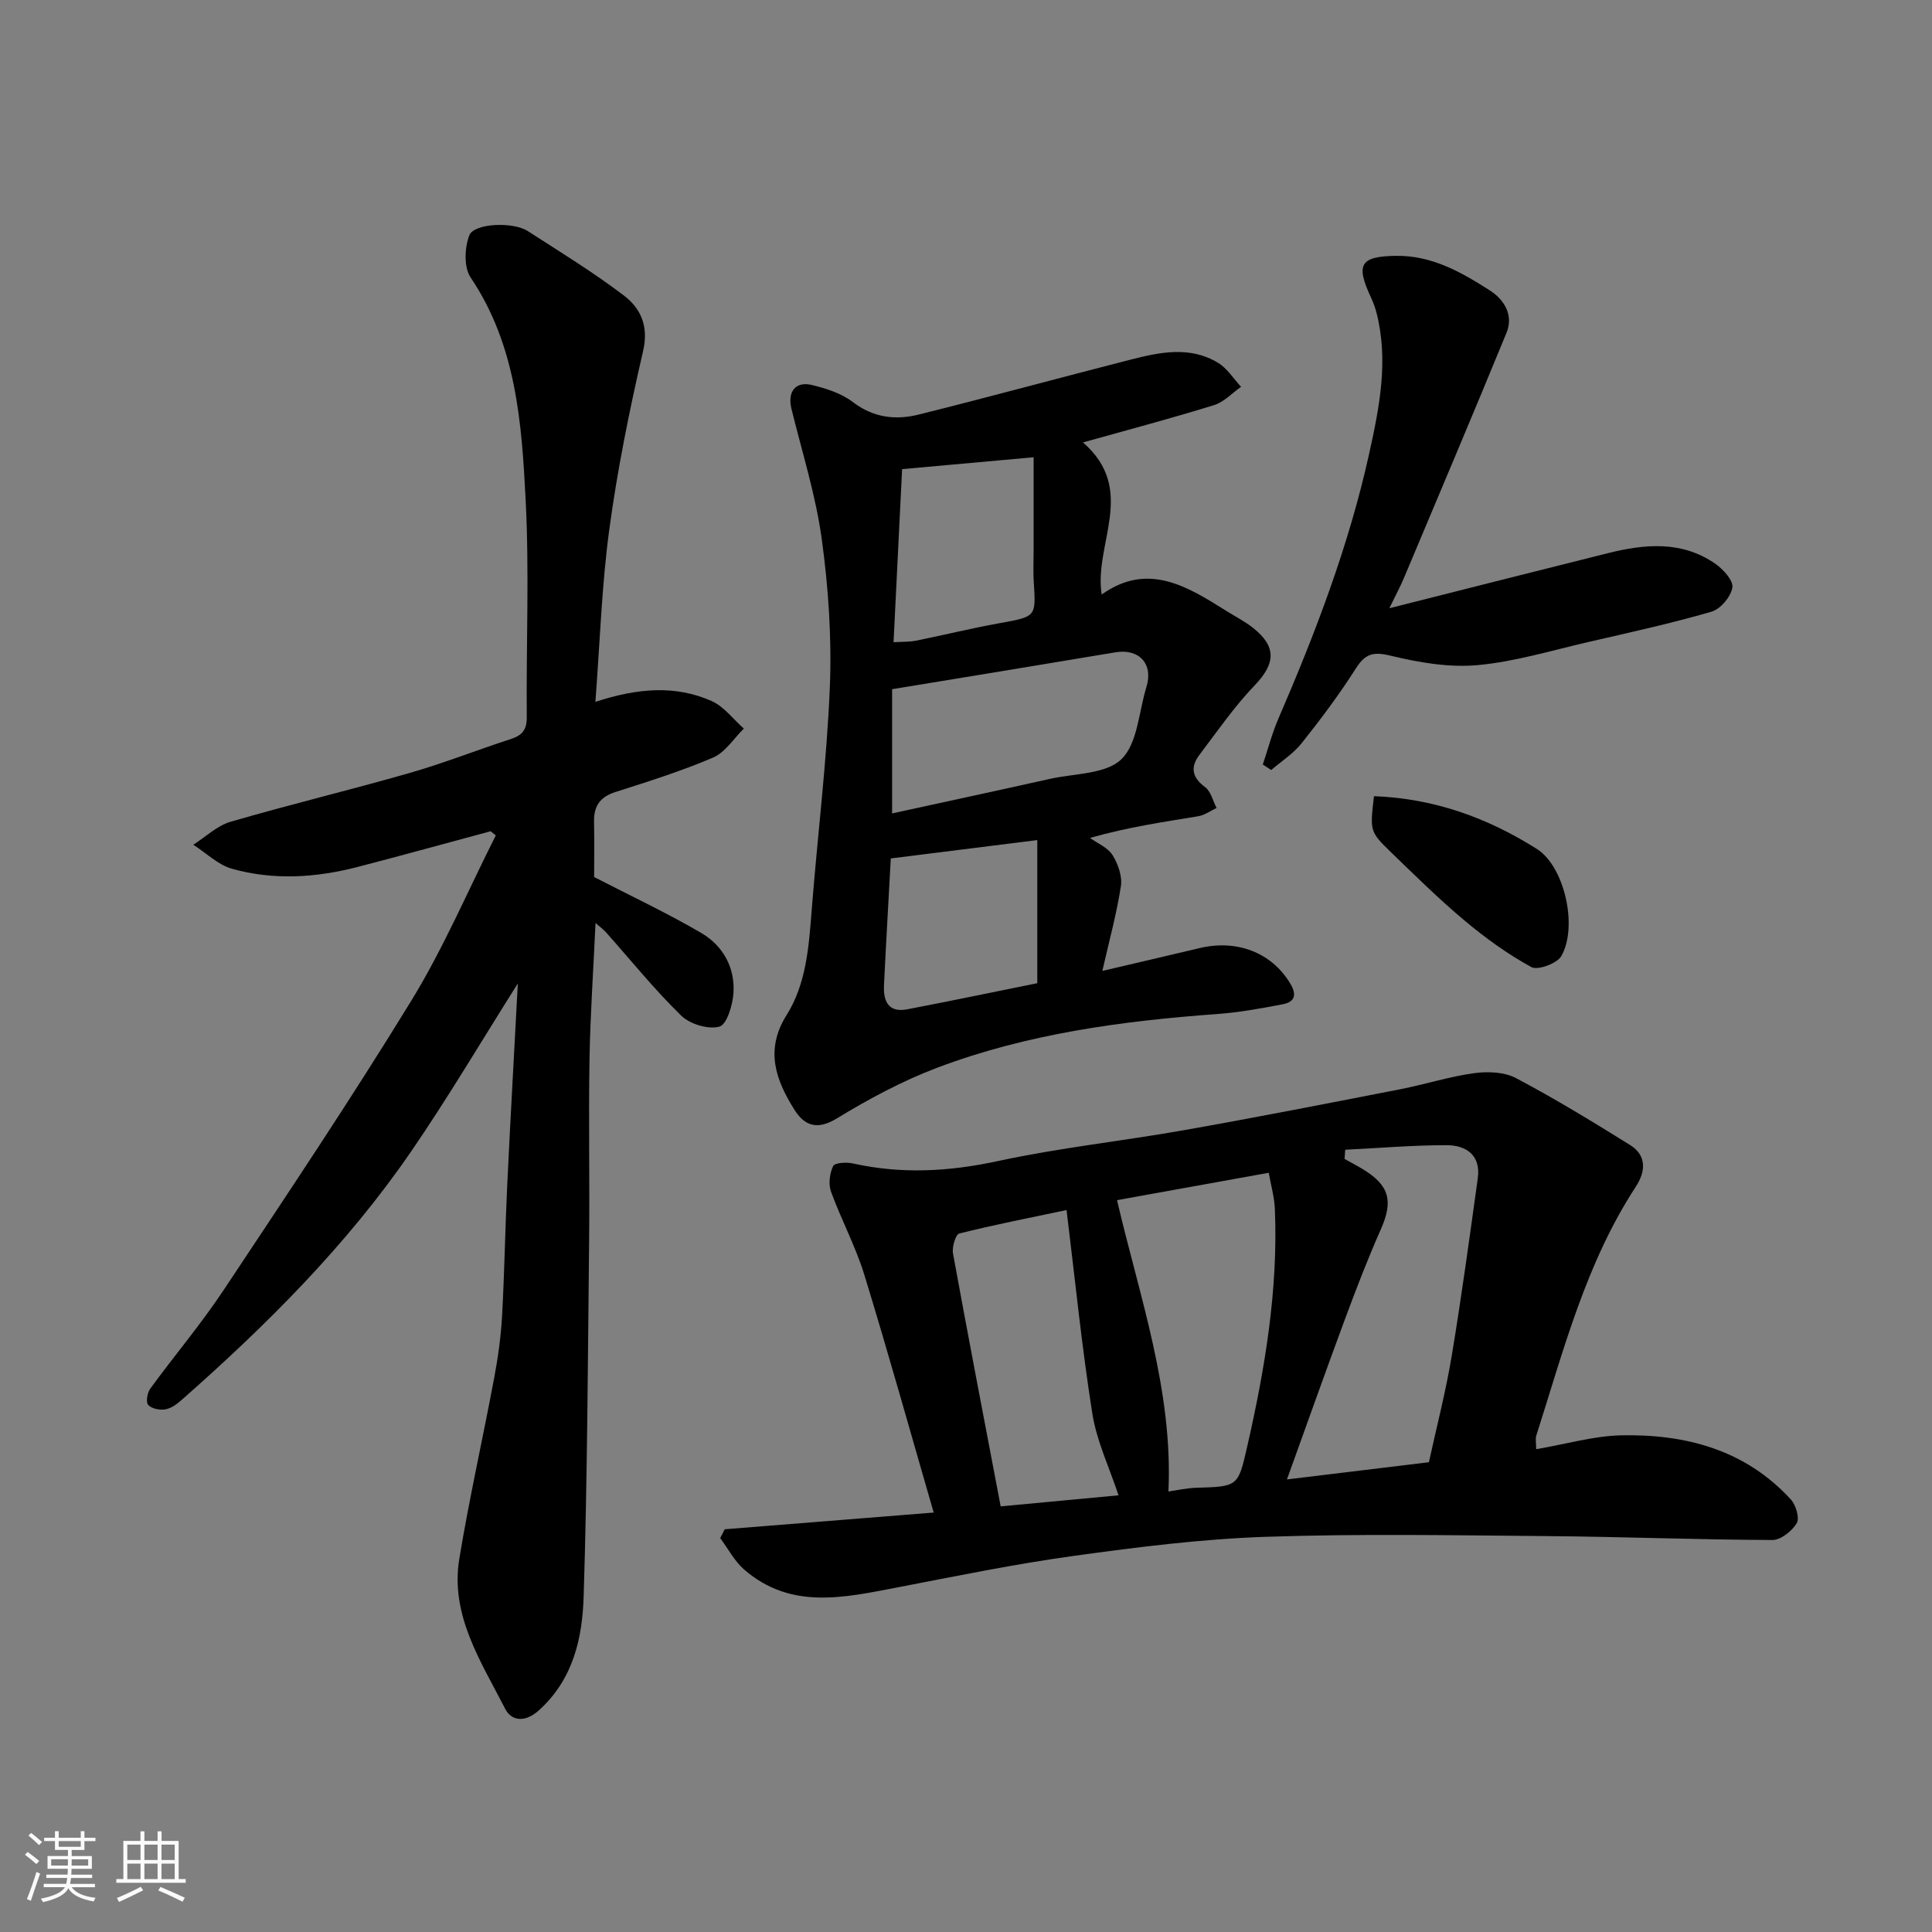
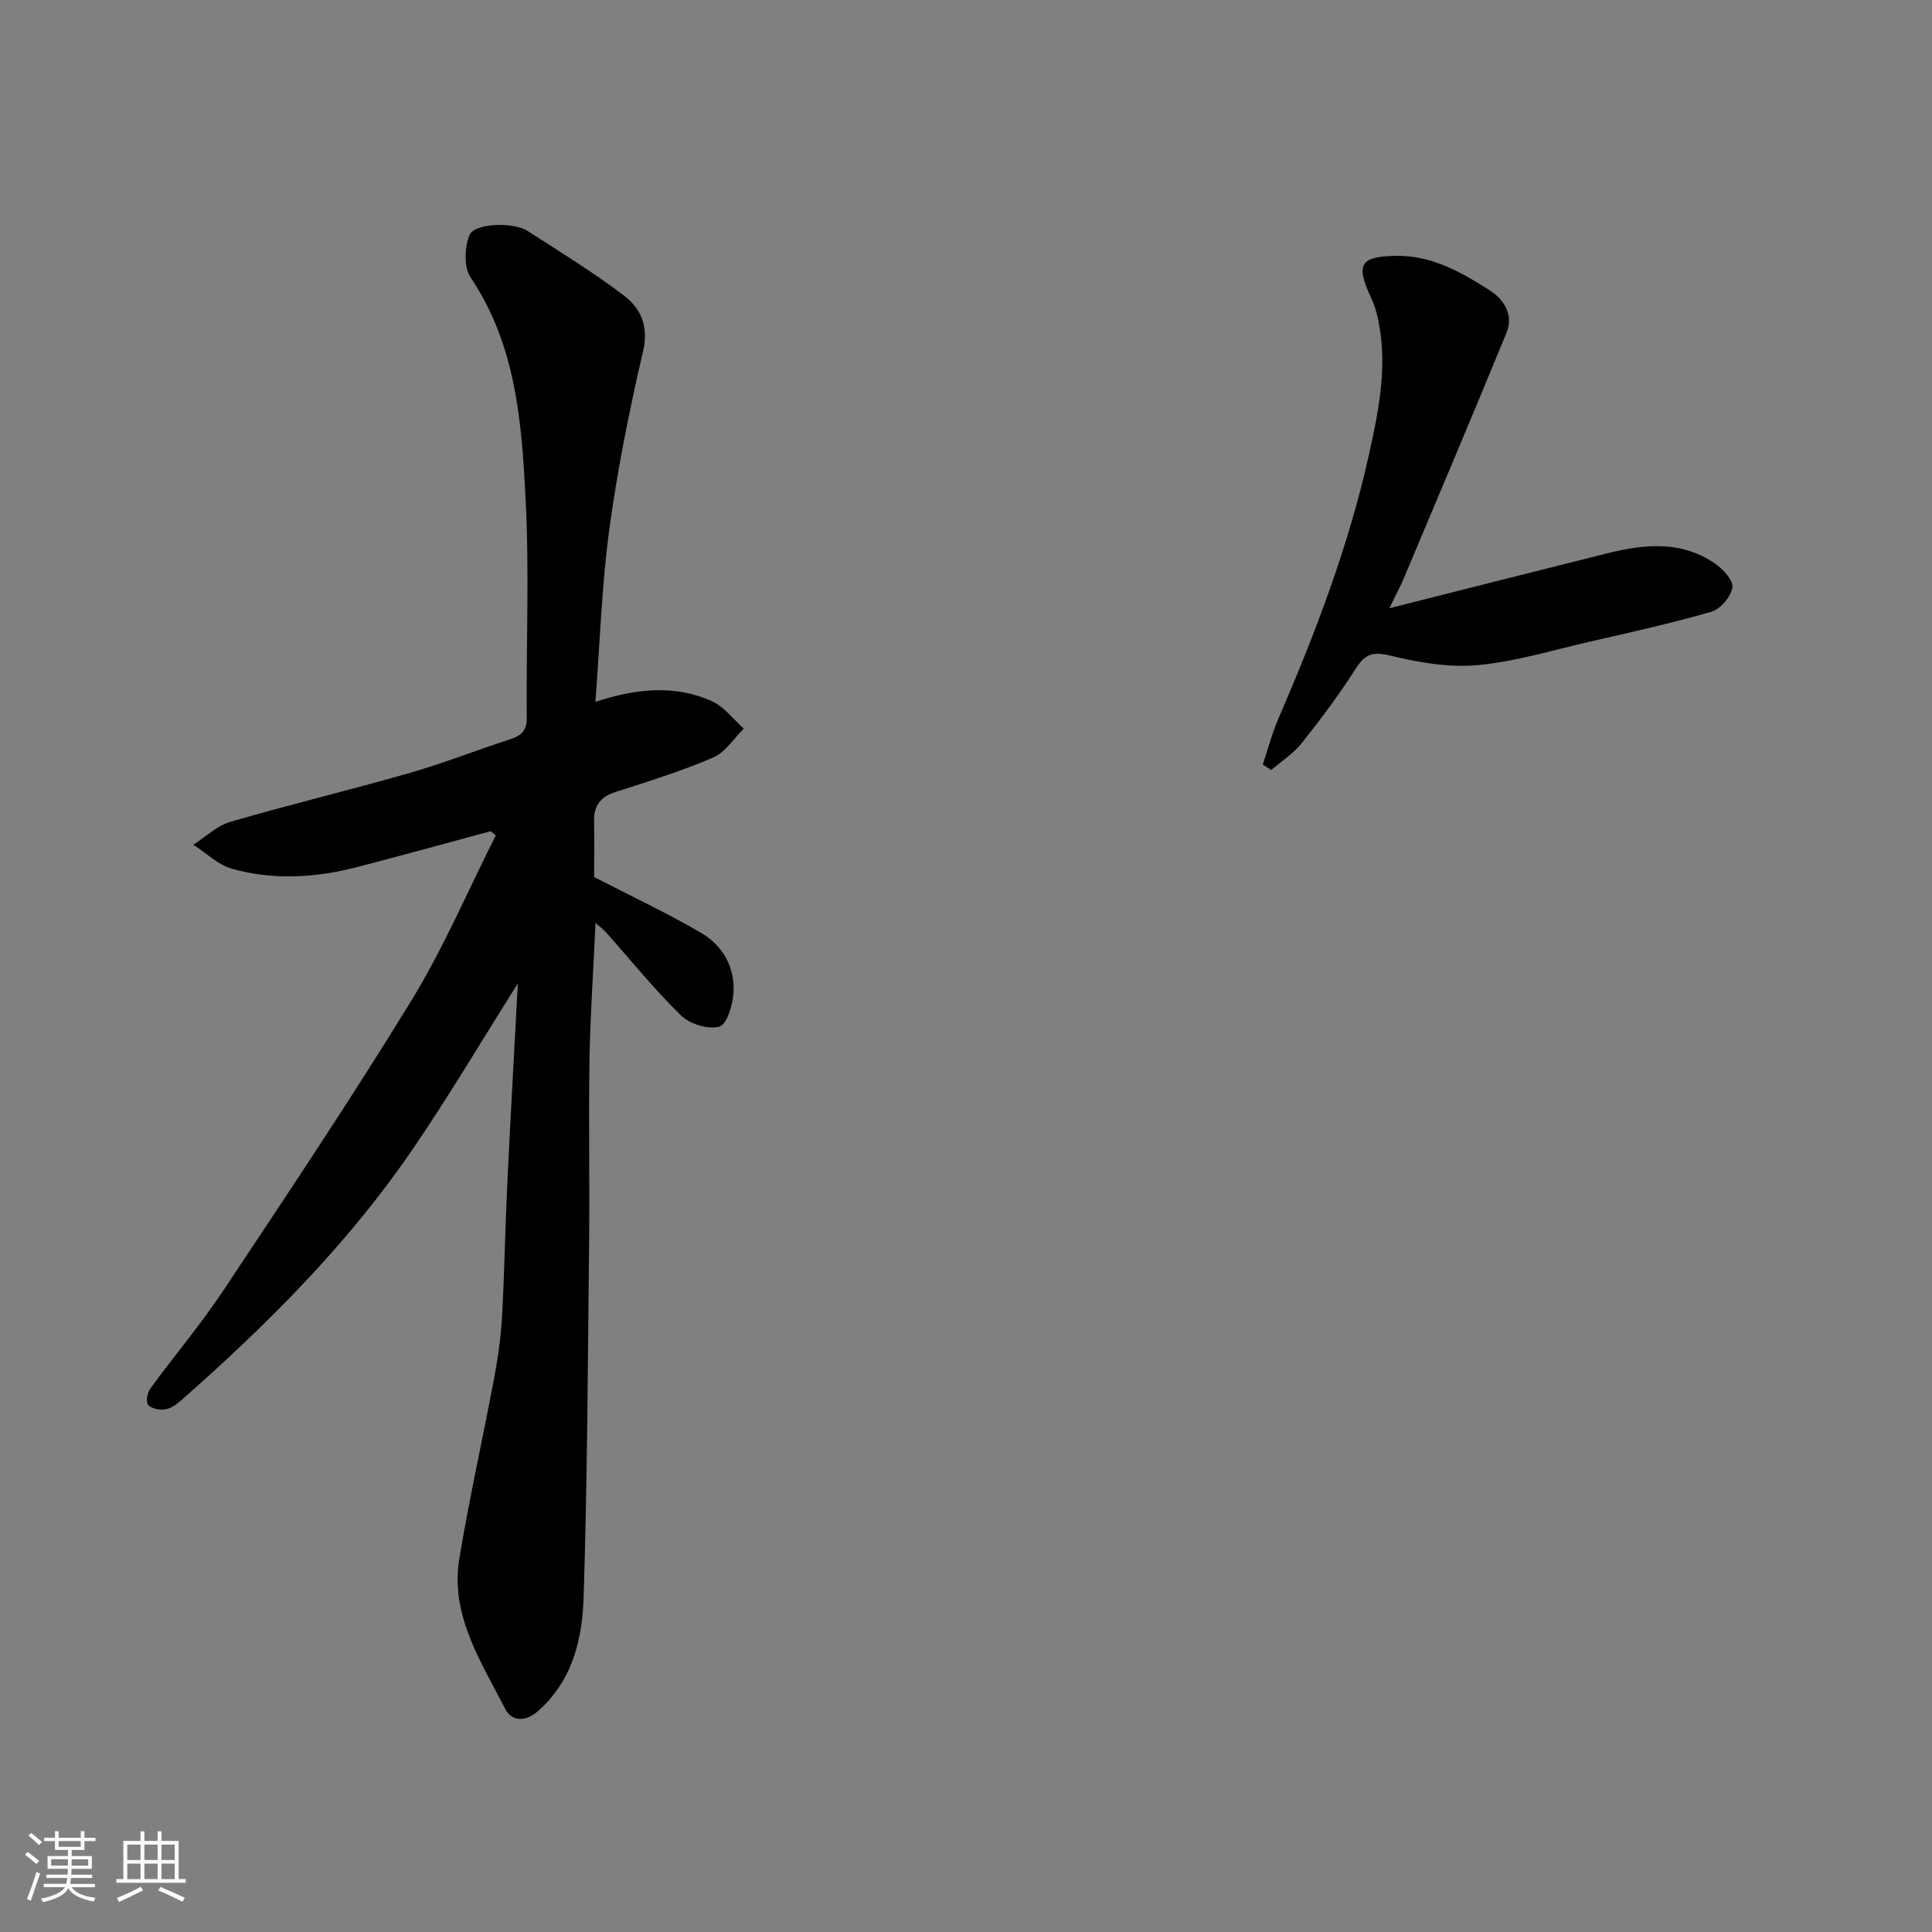
<svg xmlns="http://www.w3.org/2000/svg" enable-background="new 0 0 400 400" viewBox="0 0 400 400">
  <rect x="0" y="0" width="400" height="400" fill="#808080" stroke="none" />
  <path d="m5.17 384 .55-.58c.85.61 1.65 1.24 2.4 1.87l-.59.64c-.83-.73-1.62-1.38-2.36-1.93m1.22 9.53-.82-.34c.71-1.76 1.37-3.64 1.98-5.63.24.13.5.25.76.36-.6 1.67-1.24 3.54-1.92 5.61m-.5-13.5.57-.54c.56.44 1.31 1.06 2.26 1.87l-.64.64c-.68-.66-1.41-1.32-2.19-1.97m3.25.46h2.24v-1.36h.77v1.36h4.57v-1.36h.76v1.36h2.28v.69h-2.28v1.84h-2.64v1.26h4.18v2.64h-4.21c0 .45-.02.86-.05 1.21h4.32v.69h-4.38c-.04.34-.1.75-.19 1.22h5.15v.69h-4.82c.87 1.19 2.51 1.92 4.93 2.19-.17.31-.3.57-.37.76-2.77-.49-4.52-1.41-5.26-2.76-.56 1.26-2.3 2.23-5.24 2.9-.12-.24-.26-.48-.43-.72 2.73-.55 4.38-1.34 4.96-2.38h-4.38v-.69h4.65c.1-.38.17-.79.21-1.22h-4.32v-.69h4.4c.03-.34.05-.75.05-1.21h-4.2v-2.64h4.23v-1.26h-2.69v-1.84h-2.24zm1.46 4.46v1.29h3.45c.01-.4.02-.57.01-.53v-.32-.45h-3.46zm1.55-2.59h4.57v-1.19h-4.57zm6.11 2.59h-3.42v.77c-.01.19-.01.37-.02.53h3.44z" fill="#fafafa" />
  <path d="m32.63 379.16h.82v1.98h3.54v7.89h1.46v.78h-14.37v-.78h1.46v-7.89h3.54v-1.98h.82v1.98h2.73zm-3.49 11.48.5.73c-1.61.82-3.28 1.63-5 2.41-.13-.27-.28-.55-.44-.82 1.75-.72 3.4-1.49 4.94-2.32m-2.78-5.55h2.73v-3.18h-2.73zm0 3.95h2.73v-3.2h-2.73zm3.54-3.95h2.73v-3.18h-2.73zm0 3.95h2.73v-3.2h-2.73zm7.89 4.68c-1.84-.92-3.51-1.7-5.02-2.32l.45-.73c1.89.8 3.57 1.55 5.04 2.23zm-1.62-11.81h-2.73v3.18h2.73zm-2.73 7.13h2.73v-3.2h-2.73z" fill="#fafafa" />
  <g fill="#000001">
-     <path d="m318.05 300.04c6.36-1.09 11.96-2.75 17.59-2.87 13.35-.28 25.69 2.98 35.12 13.26 1.06 1.15 1.87 3.87 1.23 4.93-.97 1.63-3.3 3.49-5.04 3.48-15.6-.06-31.19-.68-46.79-.81-19.36-.16-38.75-.51-58.09.15-13.26.45-26.52 2.12-39.69 3.94-12.27 1.69-24.43 4.2-36.6 6.54-11.01 2.11-22.05 4.69-31.72-3.71-2.01-1.75-3.32-4.32-4.95-6.51.31-.61.62-1.21.94-1.82 14.27-1.14 28.54-2.28 43.26-3.46-4.88-16.85-9.41-33.1-14.36-49.23-1.81-5.89-4.79-11.41-6.9-17.22-.56-1.56-.28-3.77.44-5.29.34-.7 2.77-.84 4.1-.54 10.06 2.24 19.9 1.69 30-.49 12.75-2.76 25.79-4.14 38.66-6.42 14.93-2.64 29.81-5.56 44.69-8.46 5.11-1 10.12-2.62 15.26-3.32 2.82-.39 6.25-.26 8.67 1.02 8.06 4.26 15.86 9.02 23.6 13.84 3.53 2.19 3.24 5.53 1.2 8.65-10.32 15.79-14.95 33.85-20.59 51.5-.23.71-.03 1.56-.03 2.84zm-39.54-62c-.04.64-.08 1.27-.13 1.91 1.24.69 2.51 1.35 3.72 2.08 5.61 3.39 6.39 6.62 3.77 12.53-2.7 6.08-5.09 12.31-7.41 18.56-4.03 10.85-7.89 21.77-12.01 33.18 10.05-1.22 19.61-2.37 29.39-3.56 1.61-7.4 3.5-14.64 4.72-22 2.03-12.23 3.7-24.52 5.4-36.81.66-4.73-2.39-6.82-6.41-6.83-7-.01-14.03.6-21.04.94zm-36.6 70.76c1.89-.27 3.78-.71 5.68-.77 8.72-.26 8.73-.22 10.61-8.45 3.7-16.2 6.44-32.52 5.75-49.22-.1-2.48-.81-4.93-1.27-7.55-10.97 1.98-21.21 3.83-31.41 5.67 4.63 19.9 11.61 39.37 10.64 60.32zm-10.33.79c-1.89-5.73-4.51-11.18-5.42-16.89-2.17-13.71-3.55-27.55-5.34-42.17-7.72 1.63-15.02 3.04-22.22 4.86-.76.19-1.53 2.82-1.29 4.14 3.16 17.31 6.49 34.59 9.87 52.35 8.02-.76 16.75-1.57 24.4-2.29z" />
    <path d="m107.21 203.62c-7.59 12.01-14.45 23.64-22.07 34.75-13.35 19.44-29.95 35.99-47.59 51.52-.96.85-2.16 1.72-3.36 1.91-1.14.18-2.82-.15-3.51-.93-.51-.58-.19-2.51.42-3.35 5.01-6.87 10.53-13.38 15.22-20.45 13.17-19.83 26.42-39.62 38.85-59.91 6.67-10.88 11.7-22.77 17.48-34.2-.36-.29-.71-.57-1.07-.86-9.19 2.47-18.36 5.01-27.57 7.4-8.61 2.23-17.37 2.79-25.97.37-2.91-.82-5.36-3.27-8.02-4.98 2.56-1.62 4.92-3.94 7.71-4.75 12.33-3.59 24.83-6.59 37.17-10.13 7.03-2.02 13.86-4.73 20.83-6.99 2.34-.76 3.36-1.88 3.33-4.52-.13-14.99.54-30.02-.23-44.98-.81-15.96-1.94-32.04-11.4-46.08-1.41-2.09-1.25-6.14-.27-8.7.97-2.55 9.07-2.86 12.09-.91 6.71 4.32 13.55 8.52 19.9 13.34 3.49 2.65 5.19 6.32 4 11.49-2.82 12.21-5.32 24.53-7 36.94-1.57 11.56-1.93 23.29-2.88 35.71 8.81-2.88 16.59-3.48 24.06-.17 2.56 1.14 4.47 3.76 6.67 5.71-2.09 2.05-3.84 4.91-6.35 5.99-6.56 2.81-13.42 4.96-20.24 7.14-3.17 1.01-4.48 2.9-4.42 6.11.08 3.99.02 7.99.02 11.49 7.63 3.94 15.11 7.44 22.21 11.6 4.45 2.61 6.97 7.12 6.64 12.39-.16 2.5-1.37 6.55-2.91 6.98-2.32.64-6.1-.51-7.92-2.28-5.53-5.39-10.41-11.45-15.56-17.24-.52-.58-1.16-1.04-2.17-1.94-.45 9.81-1.09 18.98-1.25 28.17-.21 12.49.05 24.99-.08 37.49-.26 24.6-.36 49.2-1.13 73.78-.27 8.63-2.15 17.14-9.25 23.56-2.96 2.68-5.75 2.17-7-.3-4.98-9.76-11.43-19.35-9.49-31.09 2.07-12.54 4.88-24.95 7.22-37.44.78-4.18 1.38-8.42 1.62-12.66.51-9.09.64-18.2 1.08-27.29.65-13.71 1.44-27.4 2.19-41.69z" />
-     <path d="m224.22 91.6c11.3 9.85 2.21 20.96 3.87 31.49 9.63-6.85 17.81-1.62 26 3.51 1.8 1.12 3.71 2.1 5.36 3.41 4.92 3.91 4.61 7.41.31 11.89-4.22 4.4-7.72 9.49-11.42 14.37-1.91 2.52-1.59 4.66 1.16 6.69 1.2.88 1.61 2.85 2.38 4.32-1.26.59-2.46 1.49-3.78 1.71-7.16 1.19-14.34 2.2-22.43 4.49 1.6 1.16 3.7 2 4.67 3.56 1.14 1.83 2.04 4.39 1.73 6.42-.88 5.73-2.43 11.35-3.84 17.56 6.98-1.64 13.54-3.16 20.1-4.72 7.83-1.87 14.94.96 18.77 7.27 1.42 2.33 1.05 3.86-1.51 4.35-4.48.86-9 1.69-13.54 2.02-19.79 1.44-39.37 4.08-58.01 11.12-7.25 2.74-14.21 6.49-20.84 10.53-4.11 2.5-6.7 1.39-8.73-1.84-3.85-6.13-6.15-12.37-1.62-19.58 4.08-6.5 4.61-14.15 5.2-21.7 1.2-15.41 3.13-30.78 3.76-46.21.41-10.18-.29-20.52-1.67-30.62-1.25-9.12-4.08-18.03-6.28-27.01-.86-3.49.81-5.75 4.24-4.92 2.95.72 6.11 1.72 8.46 3.52 4.26 3.26 8.84 3.79 13.61 2.61 14.67-3.65 29.25-7.64 43.9-11.38 6.07-1.55 12.3-2.87 18.12.66 1.89 1.15 3.19 3.28 4.76 4.96-1.85 1.3-3.53 3.16-5.58 3.79-8.69 2.7-17.47 5.02-27.15 7.73zm-39.52 51.09v25.72c10.88-2.38 21.8-4.72 32.71-7.16 5.08-1.13 11.57-.95 14.77-4.07 3.37-3.29 3.59-9.82 5.17-14.93 1.48-4.8-1.5-8.03-6.45-7.19-14.98 2.52-29.97 4.96-46.2 7.63zm2.07-45.56c-.59 11.86-1.16 23.6-1.77 35.84 1.85-.12 3.29-.05 4.67-.33 5.74-1.16 11.43-2.56 17.19-3.6 7.66-1.39 7.64-1.28 7.17-8.54-.14-2.15-.03-4.33-.03-6.49 0-6.2 0-12.4 0-19.34-9.83.9-18.11 1.64-27.23 2.46zm-2.34 80.6c-.48 8.83-.99 17.56-1.41 26.29-.15 3.24.9 5.69 4.79 4.95 9.04-1.73 18.04-3.61 26.95-5.41 0-9.95 0-19.53 0-29.63-10.25 1.28-20.23 2.53-30.33 3.8z" />
    <path d="m261.45 158.29c1.06-3.16 1.9-6.41 3.21-9.46 7.69-17.79 14.59-35.84 18.79-54.81 2.13-9.61 4.07-19.3 1.56-29.19-.28-1.1-.67-2.18-1.15-3.21-3.24-6.93-2.23-8.54 5.16-8.65 7.44-.11 13.55 3.39 19.45 7.17 2.92 1.87 4.96 5.07 3.43 8.78-6.98 16.99-14.14 33.91-21.27 50.84-.7 1.66-1.56 3.24-2.98 6.17 15.77-3.98 30.52-7.73 45.28-11.41 7.63-1.9 15.26-2.6 22.16 2.17 1.66 1.14 3.82 3.5 3.58 4.95-.31 1.91-2.47 4.47-4.34 5.01-8.42 2.44-17 4.32-25.56 6.29-7.61 1.75-15.19 4.08-22.91 4.77-5.9.53-12.13-.55-17.96-1.96-3.62-.88-5.25-.4-7.2 2.67-3.41 5.36-7.25 10.48-11.21 15.46-1.72 2.16-4.18 3.72-6.31 5.55-.55-.39-1.14-.76-1.73-1.14z" />
-     <path d="m284.47 164.84c12.52.47 23.53 4.5 33.71 10.92 5.72 3.6 8.56 16.06 5.08 22.18-.88 1.54-4.88 3.01-6.22 2.28-4.92-2.69-9.55-6.05-13.87-9.67-5.3-4.44-10.24-9.33-15.22-14.14-4.36-4.22-4.33-4.4-3.48-11.57z" />
  </g>
</svg>